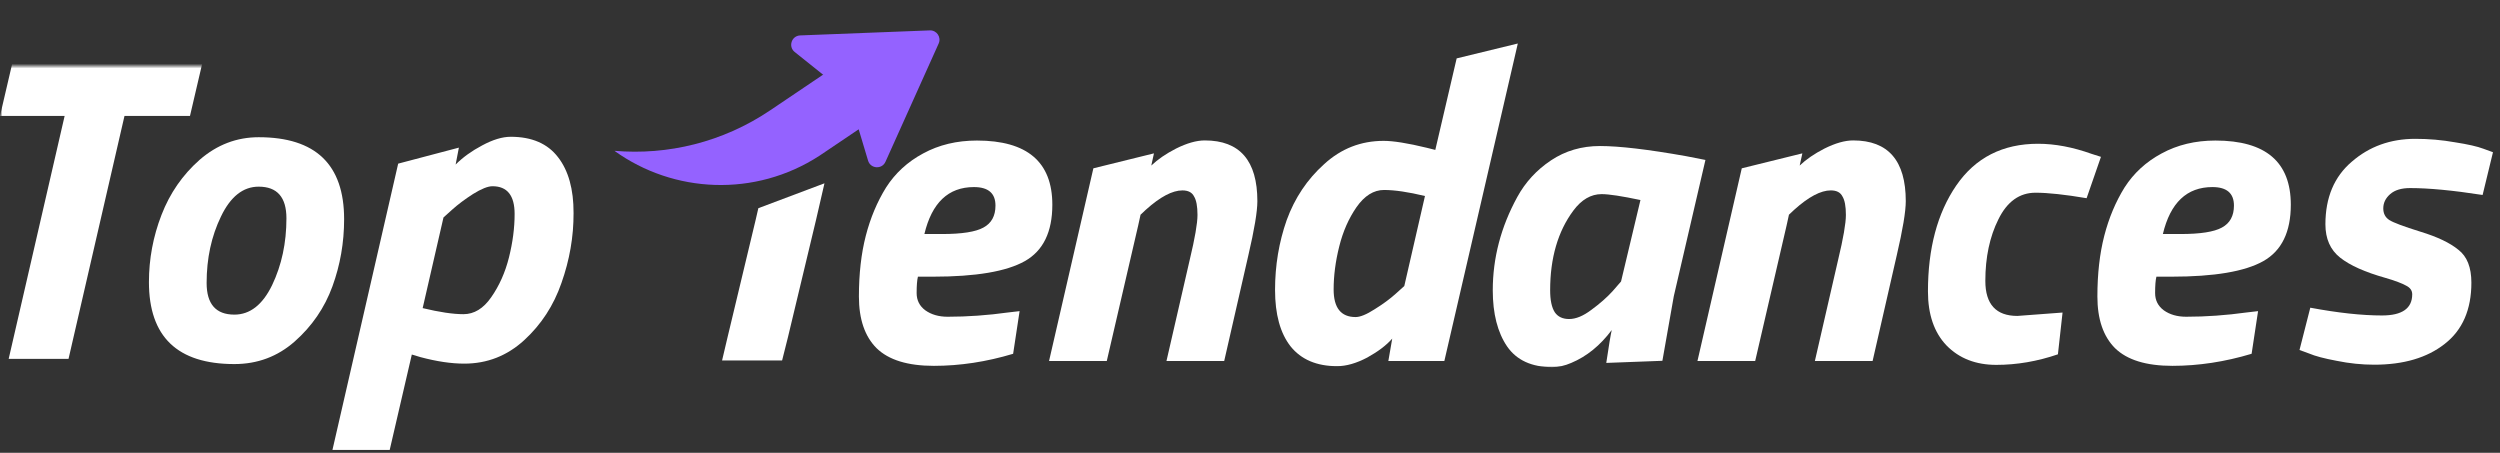
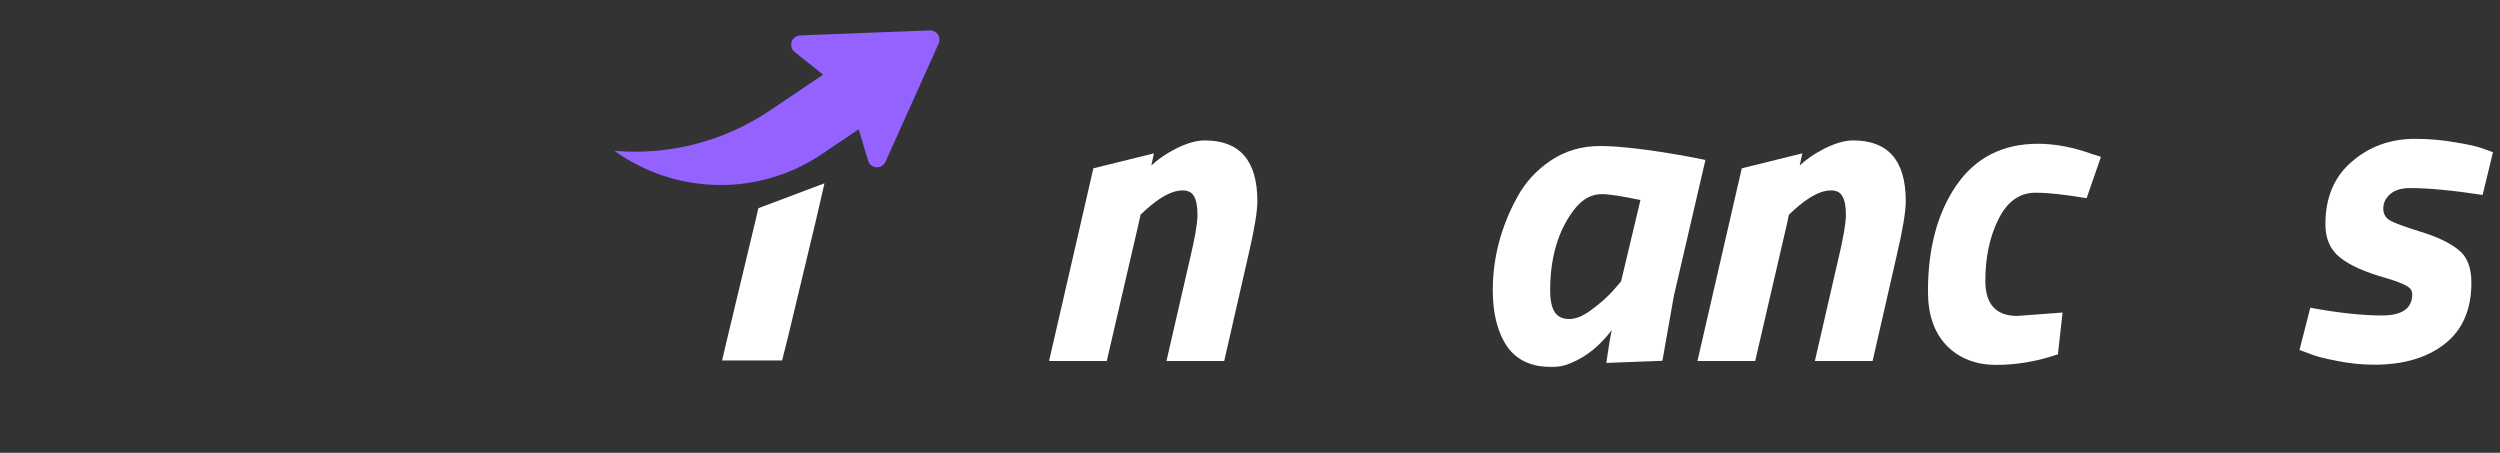
<svg xmlns="http://www.w3.org/2000/svg" width="530" height="96" viewBox="0 0 530 96" fill="none">
  <rect x="0" y="0" width="530" height="96" fill="#333333" stroke="none" />
  <mask id="mask0_1100_19975" style="mask-type:alpha" maskUnits="userSpaceOnUse" x="0" y="0" width="530" height="96">
    <rect width="530" height="96" fill="#D9D9D9" />
  </mask>
  <g mask="url(#mask0_1100_19975)">
    <mask id="mask1_1100_19975" style="mask-type:alpha" maskUnits="userSpaceOnUse" x="130" y="4" width="400" height="74">
      <rect x="130" y="4" width="400" height="74" fill="#D9D9D9" />
    </mask>
    <g mask="url(#mask1_1100_19975)">
      <path d="M510.932 39.87C509.101 39.87 507.697 40.297 506.72 41.151C505.744 42.006 505.255 43.013 505.255 44.173C505.255 45.271 505.683 46.095 506.537 46.645C507.392 47.194 509.589 48.018 513.129 49.117C516.731 50.215 519.416 51.497 521.186 52.962C523.018 54.366 523.933 56.685 523.933 59.92C523.933 65.658 522.041 69.992 518.257 72.922C514.533 75.851 509.559 77.316 503.333 77.316C500.708 77.316 498.053 77.042 495.367 76.492C492.743 76.004 490.789 75.485 489.508 74.936L487.493 74.203L489.782 65.231C495.642 66.329 500.708 66.879 504.981 66.879C509.253 66.879 511.39 65.383 511.39 62.392C511.39 61.599 510.962 60.989 510.108 60.561C509.253 60.073 507.789 59.524 505.713 58.913C501.379 57.693 498.175 56.258 496.1 54.61C494.024 52.962 492.987 50.612 492.987 47.56C492.987 41.884 494.848 37.459 498.572 34.285C502.295 31.049 506.781 29.432 512.031 29.432C514.899 29.432 517.707 29.676 520.454 30.165C523.201 30.592 525.215 31.049 526.497 31.538L528.511 32.27L526.314 41.334C520.027 40.358 514.899 39.87 510.932 39.87Z" fill="white" />
-       <path d="M456.884 62.125C456.884 63.647 457.493 64.865 458.711 65.778C459.99 66.692 461.573 67.148 463.46 67.148C467.661 67.148 471.953 66.844 476.337 66.235L478.711 65.961L477.342 75.002C471.679 76.707 466.078 77.559 460.538 77.559C454.997 77.559 450.948 76.311 448.391 73.815C445.895 71.319 444.647 67.666 444.647 62.856C444.647 58.046 445.134 53.754 446.108 49.979C447.082 46.204 448.513 42.795 450.4 39.751C452.349 36.706 454.967 34.301 458.254 32.536C461.603 30.709 465.408 29.796 469.67 29.796C480.325 29.796 485.652 34.332 485.652 43.404C485.652 49.188 483.704 53.175 479.807 55.367C475.911 57.559 469.427 58.655 460.355 58.655H457.158C456.976 59.386 456.884 60.542 456.884 62.125ZM462.273 49.614C466.474 49.614 469.396 49.157 471.04 48.244C472.745 47.331 473.597 45.778 473.597 43.586C473.597 40.968 472.075 39.659 469.031 39.659C463.612 39.659 460.111 42.977 458.528 49.614H462.273Z" fill="white" />
      <path d="M432.074 30.478C435.652 30.478 439.439 31.194 443.435 32.625L445.403 33.251L442.361 42.018C437.769 41.242 434.161 40.855 431.537 40.855C428.138 40.855 425.514 42.733 423.665 46.49C421.816 50.188 420.892 54.541 420.892 59.551C420.892 64.501 423.158 66.976 427.691 66.976L437.262 66.26L436.278 75.116C431.925 76.607 427.571 77.353 423.218 77.353C418.864 77.353 415.346 75.981 412.662 73.237C410.038 70.494 408.726 66.677 408.726 61.787C408.726 52.663 410.724 45.178 414.72 39.334C418.775 33.43 424.56 30.478 432.074 30.478Z" fill="white" />
      <path fill-rule="evenodd" clip-rule="evenodd" d="M392.882 29.77C400.31 29.77 404.024 34.063 404.024 42.647C404.024 44.839 403.385 48.675 402.106 54.154L396.992 76.529H384.754L389.686 55.068C390.782 50.501 391.33 47.335 391.33 45.57C391.33 43.743 391.086 42.434 390.599 41.643C390.173 40.79 389.351 40.364 388.133 40.364C386.002 40.364 383.415 41.734 380.37 44.474L379.256 45.518L378.766 47.762L372.099 76.53H359.861L365.112 53.698L367.738 42.282L369.051 36.575L369.215 35.861L369.256 35.683L382.099 32.511L381.534 35.096C382.899 33.792 384.642 32.595 386.763 31.506C389.077 30.349 391.116 29.77 392.882 29.77Z" fill="white" />
      <path d="M329.08 77.831C324.726 77.831 321.535 76.37 319.508 73.448C317.48 70.466 316.466 66.501 316.466 61.551C316.466 54.692 318.196 48.103 321.655 41.781C323.384 38.62 325.77 36.026 328.811 33.998C331.853 31.971 335.312 30.957 339.188 30.957C343.303 30.957 349.386 31.673 357.437 33.104L361.552 33.909L354.843 62.803L352.427 76.49L340.53 76.937C341.067 73.299 341.454 70.973 341.693 69.959C339.248 73.239 336.385 75.565 333.105 76.937C331.733 77.533 330.392 77.831 329.08 77.831ZM339.546 41.155C337.28 41.155 335.282 42.318 333.552 44.644C330.272 49.057 328.632 54.692 328.632 61.551C328.632 63.638 328.96 65.189 329.616 66.202C330.272 67.156 331.286 67.634 332.658 67.634C334.089 67.634 335.669 66.978 337.399 65.666C339.188 64.354 340.679 63.042 341.872 61.73L343.661 59.672L347.776 42.407C343.84 41.572 341.096 41.155 339.546 41.155Z" fill="white" />
-       <path d="M283.462 77.627C279.139 77.627 275.851 76.227 273.599 73.426C271.407 70.625 270.311 66.637 270.311 61.462C270.311 56.287 271.133 51.355 272.777 46.667C274.482 41.979 277.13 38.022 280.722 34.795C284.314 31.507 288.515 29.863 293.325 29.863C295.395 29.863 298.44 30.35 302.458 31.325L304.284 31.781L306.522 22.192L307.641 17.397L308.2 15L308.608 13.253L308.813 12.38L321.775 9.223L320.997 12.603L306.202 76.531H294.33L295.152 71.782C293.934 73.182 292.168 74.522 289.855 75.8C287.541 77.018 285.41 77.627 283.462 77.627ZM302.093 41.553C298.561 40.701 295.669 40.275 293.417 40.275C291.225 40.275 289.276 41.492 287.572 43.928C285.928 46.302 284.71 49.072 283.919 52.238C283.127 55.404 282.731 58.448 282.731 61.371C282.731 65.267 284.284 67.216 287.389 67.216C288.363 67.216 289.703 66.668 291.407 65.572C293.173 64.476 294.665 63.38 295.882 62.284L297.709 60.64L302.093 41.553Z" fill="white" />
      <path fill-rule="evenodd" clip-rule="evenodd" d="M255.421 29.771C262.849 29.771 266.563 34.063 266.563 42.648C266.563 44.84 265.923 48.676 264.645 54.155L259.531 76.53H247.293L252.225 55.068C253.32 50.502 253.868 47.336 253.868 45.571C253.868 43.744 253.625 42.435 253.138 41.644C252.712 40.791 251.89 40.365 250.672 40.365C248.541 40.365 245.953 41.735 242.909 44.475L241.796 45.519L241.305 47.764L234.638 76.531H222.4L227.652 53.7L230.277 42.284L231.59 36.576L231.754 35.863L231.795 35.684L244.638 32.512L244.074 35.097C245.439 33.792 247.182 32.595 249.302 31.506C251.616 30.35 253.655 29.771 255.421 29.771Z" fill="white" />
-       <path d="M194.327 62.126C194.327 63.648 194.936 64.865 196.153 65.779C197.432 66.692 199.015 67.149 200.902 67.149C205.103 67.149 209.396 66.844 213.78 66.235L216.154 65.961L214.784 75.003C209.122 76.707 203.521 77.56 197.98 77.56C192.44 77.56 188.391 76.312 185.834 73.815C183.337 71.319 182.089 67.666 182.089 62.856C182.089 58.046 182.576 53.754 183.55 49.979C184.525 46.205 185.955 42.795 187.843 39.751C189.791 36.707 192.409 34.302 195.697 32.536C199.046 30.709 202.851 29.796 207.113 29.796C217.767 29.796 223.095 34.332 223.095 43.404C223.095 49.188 221.147 53.176 217.25 55.367C213.353 57.559 206.869 58.655 197.797 58.655H194.601C194.418 59.386 194.327 60.543 194.327 62.126ZM199.715 49.614C203.916 49.614 206.839 49.157 208.483 48.244C210.187 47.331 211.04 45.778 211.04 43.587C211.04 40.968 209.518 39.66 206.473 39.66C201.055 39.66 197.554 42.978 195.971 49.614H199.715Z" fill="white" />
      <path d="M160.208 46.573L154.225 71.561L153.593 74.242L153.277 75.583L153.119 76.253L153.08 76.42H160.626H165.801L165.845 76.266L165.952 75.838L166.167 74.983L167.027 71.561L173.011 46.573L174.507 40.079L174.694 39.267L174.787 38.861L160.769 44.138L160.582 44.95L160.208 46.573Z" fill="white" />
      <path fill-rule="evenodd" clip-rule="evenodd" d="M130.263 31.975L130.267 31.981C142.806 40.996 160.065 41.882 173.722 33.019L189.854 22.144L182.128 10.682L163.289 23.382C153.184 30.194 141.529 32.932 130.263 31.975Z" fill="#9462FF" />
      <path d="M169.635 7.509L197.12 6.443C198.585 6.386 199.6 7.889 198.998 9.227L187.722 34.294C186.972 35.962 184.554 35.803 184.029 34.051L180.027 20.7C179.912 20.315 179.681 19.974 179.367 19.724L168.479 11.027C167.049 9.884 167.807 7.58 169.635 7.509Z" fill="#9462FF" />
    </g>
    <mask id="mask2_1100_19975" style="mask-type:alpha" maskUnits="userSpaceOnUse" x="0" y="14" width="122" height="82">
-       <rect y="14" width="122" height="82" fill="black" />
-     </mask>
+       </mask>
    <g mask="url(#mask2_1100_19975)">
      <path d="M108.272 28.998C112.747 28.998 116.088 30.439 118.295 33.32C120.502 36.14 121.605 40.094 121.605 45.182C121.605 50.209 120.747 55.144 119.03 59.986C117.375 64.768 114.739 68.814 111.122 72.124C107.505 75.435 103.275 77.09 98.433 77.09C95.674 77.09 92.578 76.63 89.145 75.711L87.306 75.159L82.616 95.389H70.478L77.973 62.745L81.72 46.423L83.594 38.262L84.062 36.222L84.296 35.202L84.413 34.692L97.283 31.297L97.226 31.596L97.168 31.895L97.053 32.492L96.594 34.883C98.126 33.35 99.996 32.002 102.203 30.837C104.471 29.611 106.494 28.998 108.272 28.998ZM104.41 39.481C103.429 39.481 102.049 40.032 100.272 41.136C98.555 42.239 97.084 43.343 95.858 44.446L94.019 46.101L89.605 65.32C93.16 66.178 96.042 66.607 98.249 66.607C100.517 66.607 102.479 65.412 104.134 63.021C105.85 60.569 107.107 57.749 107.904 54.561C108.701 51.373 109.099 48.308 109.099 45.366C109.099 41.442 107.536 39.481 104.41 39.481Z" fill="white" />
      <path d="M54.839 29.09C66.915 29.09 72.954 34.883 72.954 46.469C72.954 51.435 72.126 56.186 70.471 60.722C68.816 65.258 66.149 69.151 62.471 72.4C58.854 75.588 54.593 77.182 49.689 77.182C37.612 77.182 31.574 71.389 31.574 59.802C31.574 54.898 32.463 50.147 34.241 45.55C36.019 40.952 38.716 37.059 42.333 33.871C46.011 30.684 50.18 29.09 54.839 29.09ZM49.689 66.699C52.999 66.699 55.666 64.615 57.689 60.446C59.712 56.216 60.724 51.496 60.724 46.285C60.724 41.81 58.762 39.572 54.839 39.572C51.528 39.572 48.862 41.688 46.839 45.917C44.816 50.086 43.804 54.776 43.804 59.986C43.804 64.461 45.766 66.699 49.689 66.699Z" fill="white" />
      <path d="M0 24.584L2.575 13.55H42.851L40.276 24.584H26.391L14.529 76.079H1.839L13.701 24.584H0Z" fill="white" />
    </g>
  </g>
</svg>